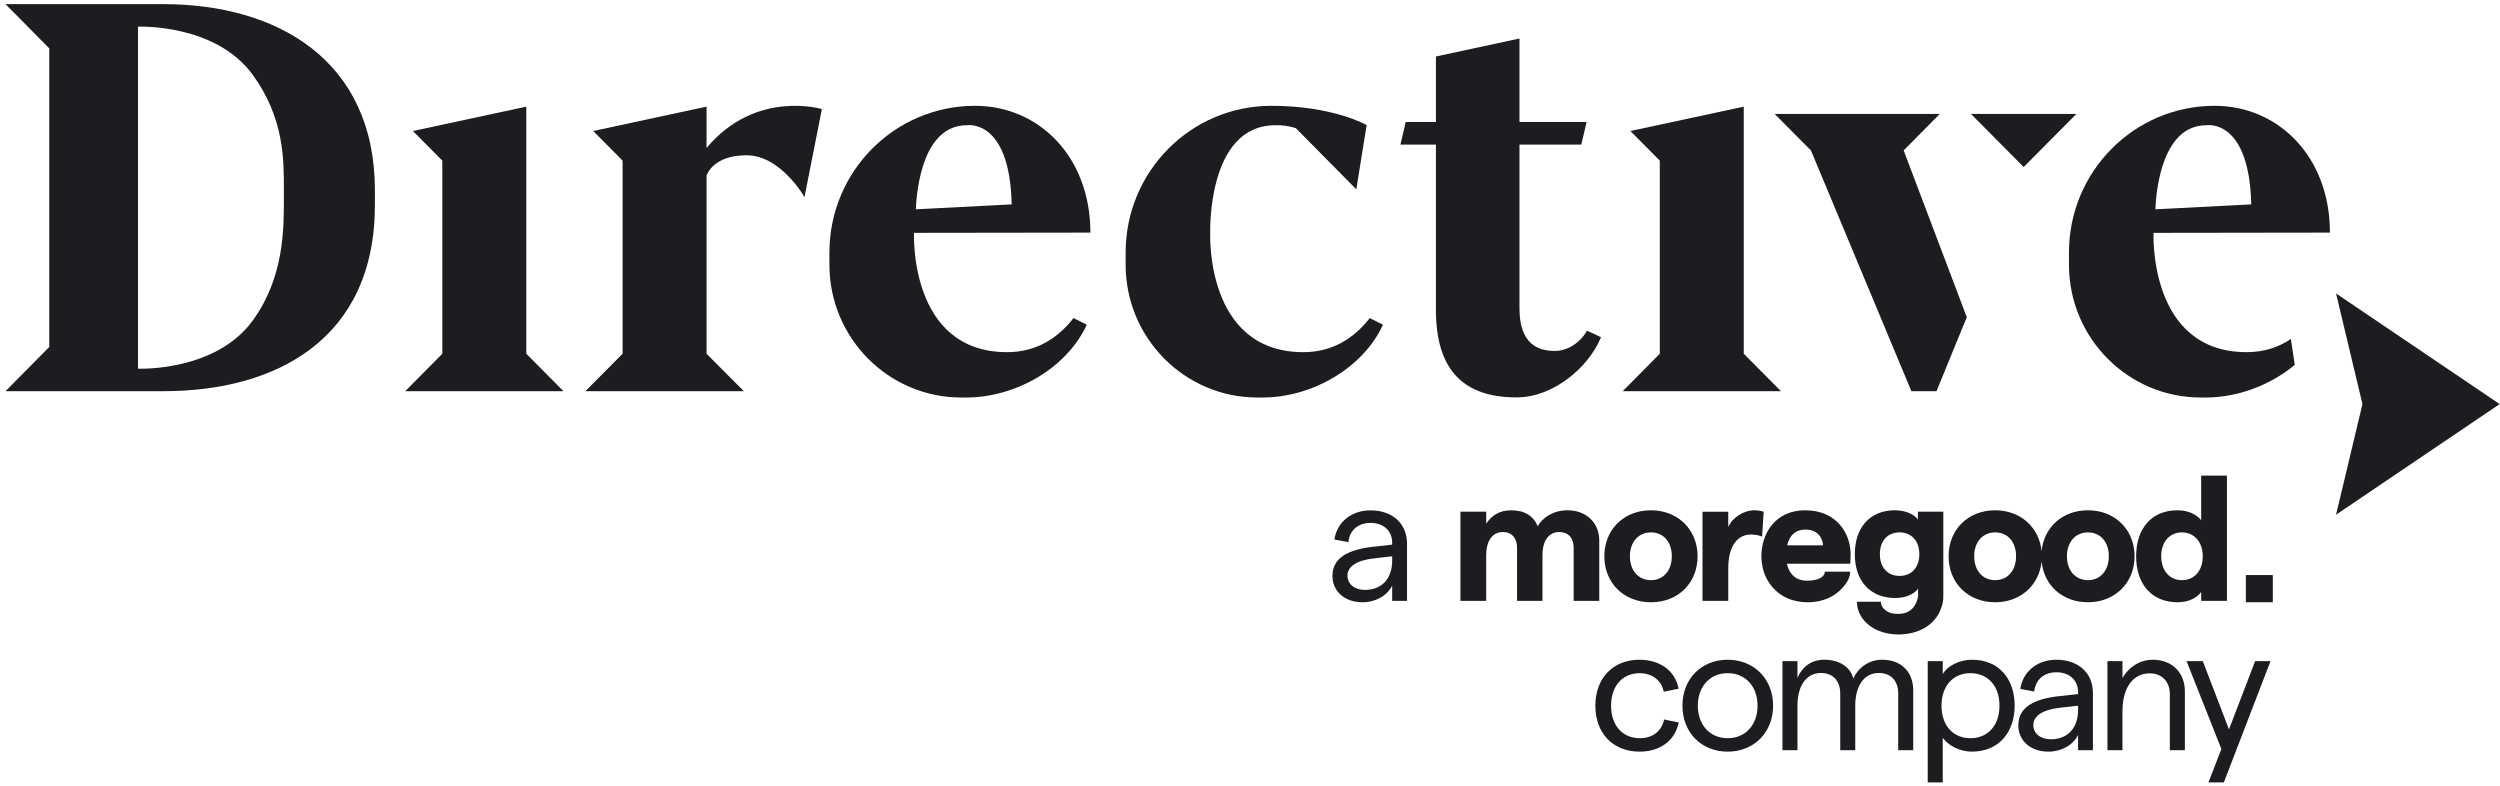
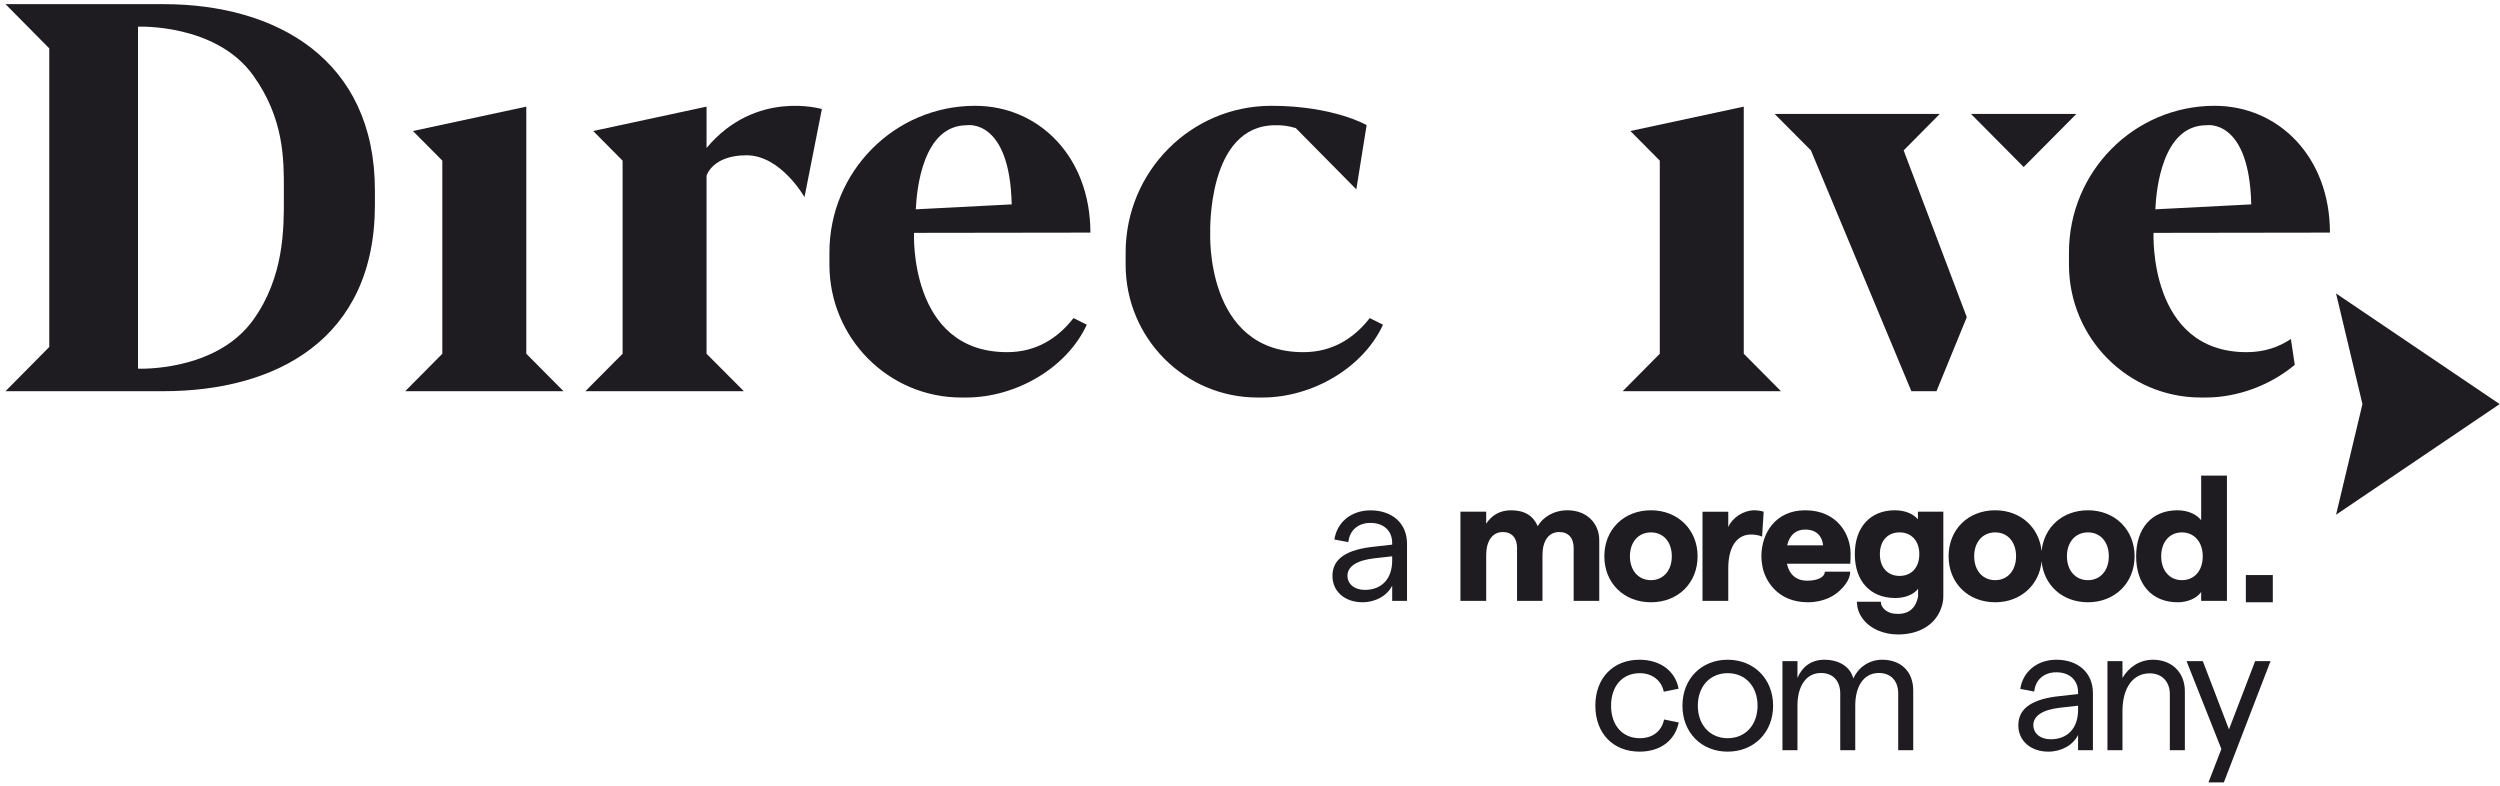
<svg xmlns="http://www.w3.org/2000/svg" width="426" height="134" viewBox="0 0 426 134" fill="none">
  <path fill-rule="evenodd" clip-rule="evenodd" d="M27.866 0.708H0.941L8.394 8.243V59.124L0.941 66.659H27.866C46.853 66.659 63.886 57.955 63.886 34.898V32.468C63.886 10.032 46.975 0.707 27.866 0.707V0.708ZM43.149 54.511C36.772 63.407 23.522 62.821 23.522 62.821H23.517V4.547H23.522C23.522 4.547 36.771 3.961 43.149 12.857C48.397 20.178 48.381 27.134 48.37 32.321C48.369 32.56 48.368 32.796 48.368 33.028C48.368 33.158 48.369 33.291 48.369 33.425L48.37 33.731V33.737C48.381 39.029 48.399 47.188 43.149 54.511Z" fill="#1E1C20" />
-   <path d="M264.897 59.8C267.631 59.8 269.534 57.828 270.228 56.663V56.662L270.42 56.339L272.806 57.459L272.678 57.76C270.719 62.397 264.865 67.717 258.419 67.717C249.725 67.717 244.682 63.402 244.682 52.825V24.644H238.634L239.534 20.787H244.682V9.625L258.92 6.559V20.787H270.354L270.004 22.28H270.005L269.454 24.644H258.92V52.54C258.92 57.712 261.184 59.8 264.897 59.8Z" fill="#1E1C20" />
  <path fill-rule="evenodd" clip-rule="evenodd" d="M397.022 39.636C397.022 26.686 388.224 18.029 377.372 18.029C363.663 18.029 352.55 29.223 352.55 43.032V45.1C352.55 57.602 362.611 67.737 375.023 67.737H375.846C381.337 67.737 386.876 65.625 391.028 62.173L390.368 57.768C388.282 59.158 385.797 60.008 382.827 60.008C366.039 60.008 366.965 39.679 366.965 39.679L397.022 39.636ZM375.976 21.34C375.976 21.34 383.28 20.102 383.612 34.826L367.273 35.667C367.421 32.229 368.482 21.34 375.975 21.34H375.976Z" fill="#1E1C20" />
  <path d="M425.941 68.856L398.064 50.006L402.561 68.856L398.064 87.707L425.941 68.856Z" fill="#1E1C20" />
  <path d="M120.398 25.213V18.17L101.082 22.323L106.089 27.371V60.278L99.75 66.66H126.752L120.397 60.278V29.941C120.397 29.941 121.368 26.46 127.211 26.46C133.054 26.46 137.085 33.588 137.085 33.588L140.048 18.585C140.048 18.585 128.775 15.187 120.398 25.213Z" fill="#1E1C20" />
  <path d="M222.085 60.008C205.298 60.008 206.223 39.679 206.223 39.679C206.223 39.679 205.636 21.34 217.32 21.34C218.434 21.3 219.594 21.461 220.802 21.827L231.116 32.267L232.874 21.315C232.874 21.315 227.213 18.03 216.63 18.03C202.92 18.03 191.808 29.225 191.808 43.033V45.101C191.808 57.604 201.869 67.738 214.281 67.738H215.104C223.637 67.738 232.309 62.654 235.662 55.33L233.406 54.2C230.761 57.59 227.112 60.009 222.084 60.009L222.085 60.008Z" fill="#1E1C20" />
  <path d="M185.804 39.636V39.637L185.805 39.636H185.804Z" fill="#1E1C20" />
  <path fill-rule="evenodd" clip-rule="evenodd" d="M166.154 18.029C177.005 18.029 185.803 26.686 185.804 39.636L155.747 39.678C155.747 39.678 154.821 60.007 171.609 60.007C176.636 60.007 180.285 57.588 182.93 54.198L185.186 55.329C181.833 62.653 173.161 67.737 164.628 67.737H163.805C151.393 67.737 141.332 57.602 141.332 45.1V43.032C141.332 29.223 152.445 18.029 166.154 18.029ZM172.394 34.826C172.061 20.102 164.757 21.34 164.757 21.34C157.264 21.34 156.204 32.228 156.055 35.667L172.394 34.826Z" fill="#1E1C20" />
  <path d="M324.383 25.629L330.539 19.413H302.397L308.583 25.629L325.7 66.66H329.979L335.14 54.046L324.383 25.629Z" fill="#1E1C20" />
  <path d="M344.834 28.46L335.852 19.413H353.816L344.834 28.46Z" fill="#1E1C20" />
  <path d="M89.68 18.17L70.358 22.323L75.371 27.37V60.277L69.048 66.66H96.018L89.68 60.277V18.17Z" fill="#1E1C20" />
  <path d="M277.815 22.323L297.137 18.17V60.277L303.475 66.66H276.505L282.828 60.277V27.37L277.815 22.323Z" fill="#1E1C20" />
  <path d="M384.275 112.66H386.895L378.944 133.321H376.324L378.522 127.628L372.589 112.66H375.36L379.817 124.285L384.275 112.66Z" fill="#1E1C20" />
  <path d="M359.109 127.839V112.66H361.669V115.521C362.723 113.714 364.561 112.419 366.88 112.419C370.042 112.419 372.301 114.557 372.301 117.78V127.839H369.741V118.262C369.741 116.214 368.446 114.738 366.307 114.738C363.476 114.738 361.669 117.178 361.669 121.183V127.839H359.109Z" fill="#1E1C20" />
  <path d="M350.399 112.419C354.073 112.419 356.633 114.587 356.633 118.111V127.839H354.104V125.249C353.23 126.996 351.242 128.08 349.044 128.08C346.002 128.08 343.924 126.213 343.924 123.593C343.924 120.671 346.303 119.075 351.152 118.593L354.104 118.262V117.961C354.104 115.882 352.628 114.557 350.399 114.557C348.321 114.557 346.845 115.792 346.634 117.84L344.255 117.388C344.707 114.377 347.207 112.419 350.399 112.419ZM349.435 125.972C352.387 125.972 354.104 124.014 354.104 120.972V120.249L351.152 120.581C348.08 120.912 346.484 121.966 346.484 123.562C346.484 124.978 347.689 125.972 349.435 125.972Z" fill="#1E1C20" />
-   <path d="M328.483 133.32V112.66H331.043V114.858C331.856 113.473 333.843 112.419 336.042 112.419C340.71 112.419 343.3 115.792 343.3 120.249C343.3 124.707 340.65 128.08 335.982 128.08C334.054 128.08 332.067 127.116 331.043 125.731V133.32H328.483ZM335.741 125.791C338.753 125.791 340.71 123.593 340.71 120.249C340.71 116.906 338.753 114.708 335.741 114.708C332.789 114.708 330.832 116.906 330.832 120.249C330.832 123.593 332.789 125.791 335.741 125.791Z" fill="#1E1C20" />
  <path d="M303.728 127.839V112.66H306.288V115.521C307.041 113.714 308.547 112.419 310.866 112.419C313.336 112.419 315.263 113.563 315.805 115.611C316.618 113.804 318.425 112.419 320.714 112.419C323.967 112.419 326.015 114.467 326.015 117.659V127.839H323.455V118.171C323.455 116.093 322.28 114.678 320.142 114.678C317.552 114.678 316.136 116.997 316.136 120.219V127.839H313.577V118.171C313.577 116.093 312.402 114.678 310.294 114.678C307.704 114.678 306.288 116.997 306.288 120.219V127.839H303.728Z" fill="#1E1C20" />
  <path d="M294.398 128.08C289.881 128.08 286.688 124.797 286.688 120.249C286.688 115.702 289.881 112.419 294.398 112.419C298.886 112.419 302.139 115.702 302.139 120.249C302.139 124.797 298.886 128.08 294.398 128.08ZM294.398 125.791C297.44 125.791 299.488 123.502 299.488 120.249C299.488 116.997 297.44 114.708 294.398 114.708C291.357 114.708 289.309 116.997 289.309 120.249C289.309 123.502 291.357 125.791 294.398 125.791Z" fill="#1E1C20" />
  <path d="M279.375 128.08C274.857 128.08 271.846 124.948 271.846 120.249C271.846 115.551 274.857 112.419 279.375 112.419C282.899 112.419 285.489 114.346 286.031 117.358L283.501 117.87C283.17 116.033 281.574 114.708 279.435 114.708C276.454 114.708 274.526 116.906 274.526 120.249C274.526 123.593 276.454 125.791 279.435 125.791C281.574 125.791 283.14 124.617 283.561 122.599L286.061 123.111C285.399 126.243 282.869 128.08 279.375 128.08Z" fill="#1E1C20" />
  <path d="M233.524 86.964C237.198 86.964 239.758 89.132 239.758 92.656V102.384H237.228V99.794C236.355 101.54 234.367 102.625 232.168 102.625C229.127 102.625 227.049 100.757 227.049 98.137C227.049 95.216 229.428 93.62 234.277 93.138L237.228 92.806V92.505C237.228 90.427 235.752 89.102 233.524 89.102C231.446 89.102 229.97 90.337 229.759 92.385L227.38 91.933C227.832 88.921 230.331 86.964 233.524 86.964ZM232.56 100.517C235.512 100.517 237.228 98.559 237.228 95.517V94.794L234.277 95.126C231.205 95.457 229.609 96.511 229.609 98.107C229.609 99.523 230.813 100.517 232.56 100.517Z" fill="#1E1C20" />
  <path d="M267.107 86.952C264.658 86.952 262.836 88.218 262.03 89.664C261.284 87.915 259.82 86.952 257.49 86.952C255.488 86.952 254.115 87.886 253.249 89.242V87.193H248.857V102.384H253.247V94.607C253.247 92.195 254.293 90.658 256.085 90.658C257.608 90.658 258.505 91.683 258.505 93.341V102.384H262.836V94.607C262.836 92.165 263.881 90.658 265.703 90.658C267.256 90.658 268.151 91.683 268.151 93.341V102.384H272.512V92.046C272.512 89.153 270.362 86.952 267.106 86.952H267.107Z" fill="#1E1C20" />
  <path d="M281.324 86.952C276.665 86.952 273.378 90.267 273.378 94.789C273.378 99.311 276.663 102.626 281.324 102.626C285.984 102.626 289.269 99.31 289.269 94.789C289.269 90.268 285.923 86.952 281.324 86.952ZM281.324 98.859C279.173 98.859 277.739 97.2 277.739 94.789C277.739 92.378 279.173 90.721 281.324 90.721C283.474 90.721 284.878 92.379 284.878 94.789C284.878 97.199 283.444 98.859 281.324 98.859Z" fill="#1E1C20" />
  <path d="M300.529 87.194C300.111 87.044 299.424 86.953 298.916 86.953C297.124 86.953 295.183 88.189 294.496 89.817V87.194H290.106V102.385H294.496V96.9C294.496 92.589 296.377 91.083 298.349 91.083C299.036 91.083 299.753 91.202 300.261 91.445L300.53 87.195L300.529 87.194Z" fill="#1E1C20" />
  <path d="M326.813 88.489C326.006 87.555 324.633 86.952 322.87 86.952C318.688 86.952 316.06 89.845 316.06 94.427C316.06 99.009 318.688 101.902 322.96 101.902C324.603 101.902 326.067 101.33 326.842 100.335V101.688C326.732 101.896 326.477 104.605 323.46 104.605C323.027 104.605 322.653 104.566 322.332 104.496C322.331 104.496 322.328 104.496 322.327 104.496C321.468 104.252 320.791 103.721 320.549 102.96C320.549 102.957 320.547 102.955 320.546 102.951C320.515 102.81 320.499 102.671 320.498 102.536C320.498 102.533 320.496 102.531 320.493 102.531H316.414C316.411 102.631 316.421 102.922 316.5 103.317L316.478 103.321C316.674 104.366 317.185 105.285 317.926 106.033C317.932 106.039 317.937 106.046 317.942 106.051C317.947 106.056 317.953 106.061 317.958 106.066C317.986 106.094 318.015 106.122 318.044 106.149C318.085 106.188 318.126 106.228 318.171 106.267C318.184 106.279 318.197 106.292 318.211 106.303C318.606 106.655 319.122 107.018 319.777 107.327C319.82 107.347 319.864 107.367 319.907 107.387C319.95 107.406 319.993 107.425 320.037 107.444C321.044 107.875 322.202 108.113 323.437 108.113C323.489 108.113 323.539 108.11 323.591 108.11C323.606 108.11 323.62 108.11 323.634 108.11C323.657 108.11 323.678 108.108 323.701 108.108C327.078 108.03 329.591 106.47 330.625 103.998C330.987 103.175 331.144 102.36 331.144 101.691H331.133C331.14 101.562 331.144 101.432 331.144 101.302V87.193H326.813V88.489ZM323.677 98.135C321.646 98.135 320.331 96.688 320.331 94.427C320.331 92.166 321.645 90.719 323.677 90.719C325.709 90.719 327.052 92.166 327.052 94.427C327.052 96.688 325.738 98.135 323.677 98.135Z" fill="#1E1C20" />
  <path d="M355.79 86.952C351.433 86.952 348.278 89.852 347.887 93.925C347.489 89.852 344.286 86.952 339.984 86.952C335.325 86.952 332.039 90.267 332.039 94.789C332.039 99.311 335.324 102.626 339.984 102.626C344.286 102.626 347.489 99.727 347.887 95.653C348.278 99.727 351.433 102.626 355.79 102.626C360.39 102.626 363.735 99.31 363.735 94.789C363.735 90.268 360.39 86.952 355.79 86.952ZM339.984 98.859C337.833 98.859 336.4 97.2 336.4 94.789C336.4 92.378 337.833 90.721 339.984 90.721C342.135 90.721 343.538 92.379 343.538 94.789C343.538 97.199 342.105 98.859 339.984 98.859ZM355.79 98.859C353.639 98.859 352.206 97.2 352.206 94.789C352.206 92.378 353.639 90.721 355.79 90.721C357.941 90.721 359.344 92.379 359.344 94.789C359.344 97.199 357.911 98.859 355.79 98.859Z" fill="#1E1C20" />
  <path d="M375.079 81.044V88.64C374.243 87.616 372.839 86.953 371.017 86.953C366.656 86.953 363.998 90.027 363.998 94.79C363.998 99.553 366.656 102.627 371.077 102.627C372.779 102.627 374.302 101.964 375.079 100.878V102.385H379.47V81.044H375.079ZM371.794 98.858C369.704 98.858 368.269 97.231 368.269 94.789C368.269 92.347 369.703 90.72 371.794 90.72C373.885 90.72 375.348 92.348 375.348 94.789C375.348 97.23 373.944 98.858 371.794 98.858Z" fill="#1E1C20" />
  <path d="M307.607 86.952C302.41 86.952 300.141 91.022 300.141 94.789C300.141 95.364 300.201 95.946 300.321 96.52H300.319C300.704 98.736 302.761 102.626 308.054 102.626C310.789 102.626 312.539 101.524 313.496 100.637C315.27 98.994 315.275 97.699 315.267 97.416H310.945C310.939 98.331 309.782 98.949 307.937 98.949C305.006 98.949 304.599 96.391 304.478 96.056H315.285C315.315 95.725 315.344 95.001 315.344 94.398C315.344 91.022 313.044 86.953 307.609 86.953L307.607 86.952ZM304.532 92.921C304.95 91.143 306.025 90.239 307.609 90.239C309.55 90.239 310.506 91.385 310.655 92.921H304.533H304.532Z" fill="#1E1C20" />
  <path d="M387.286 97.989H382.691V102.626H387.286V97.989Z" fill="#1E1C20" />
</svg>